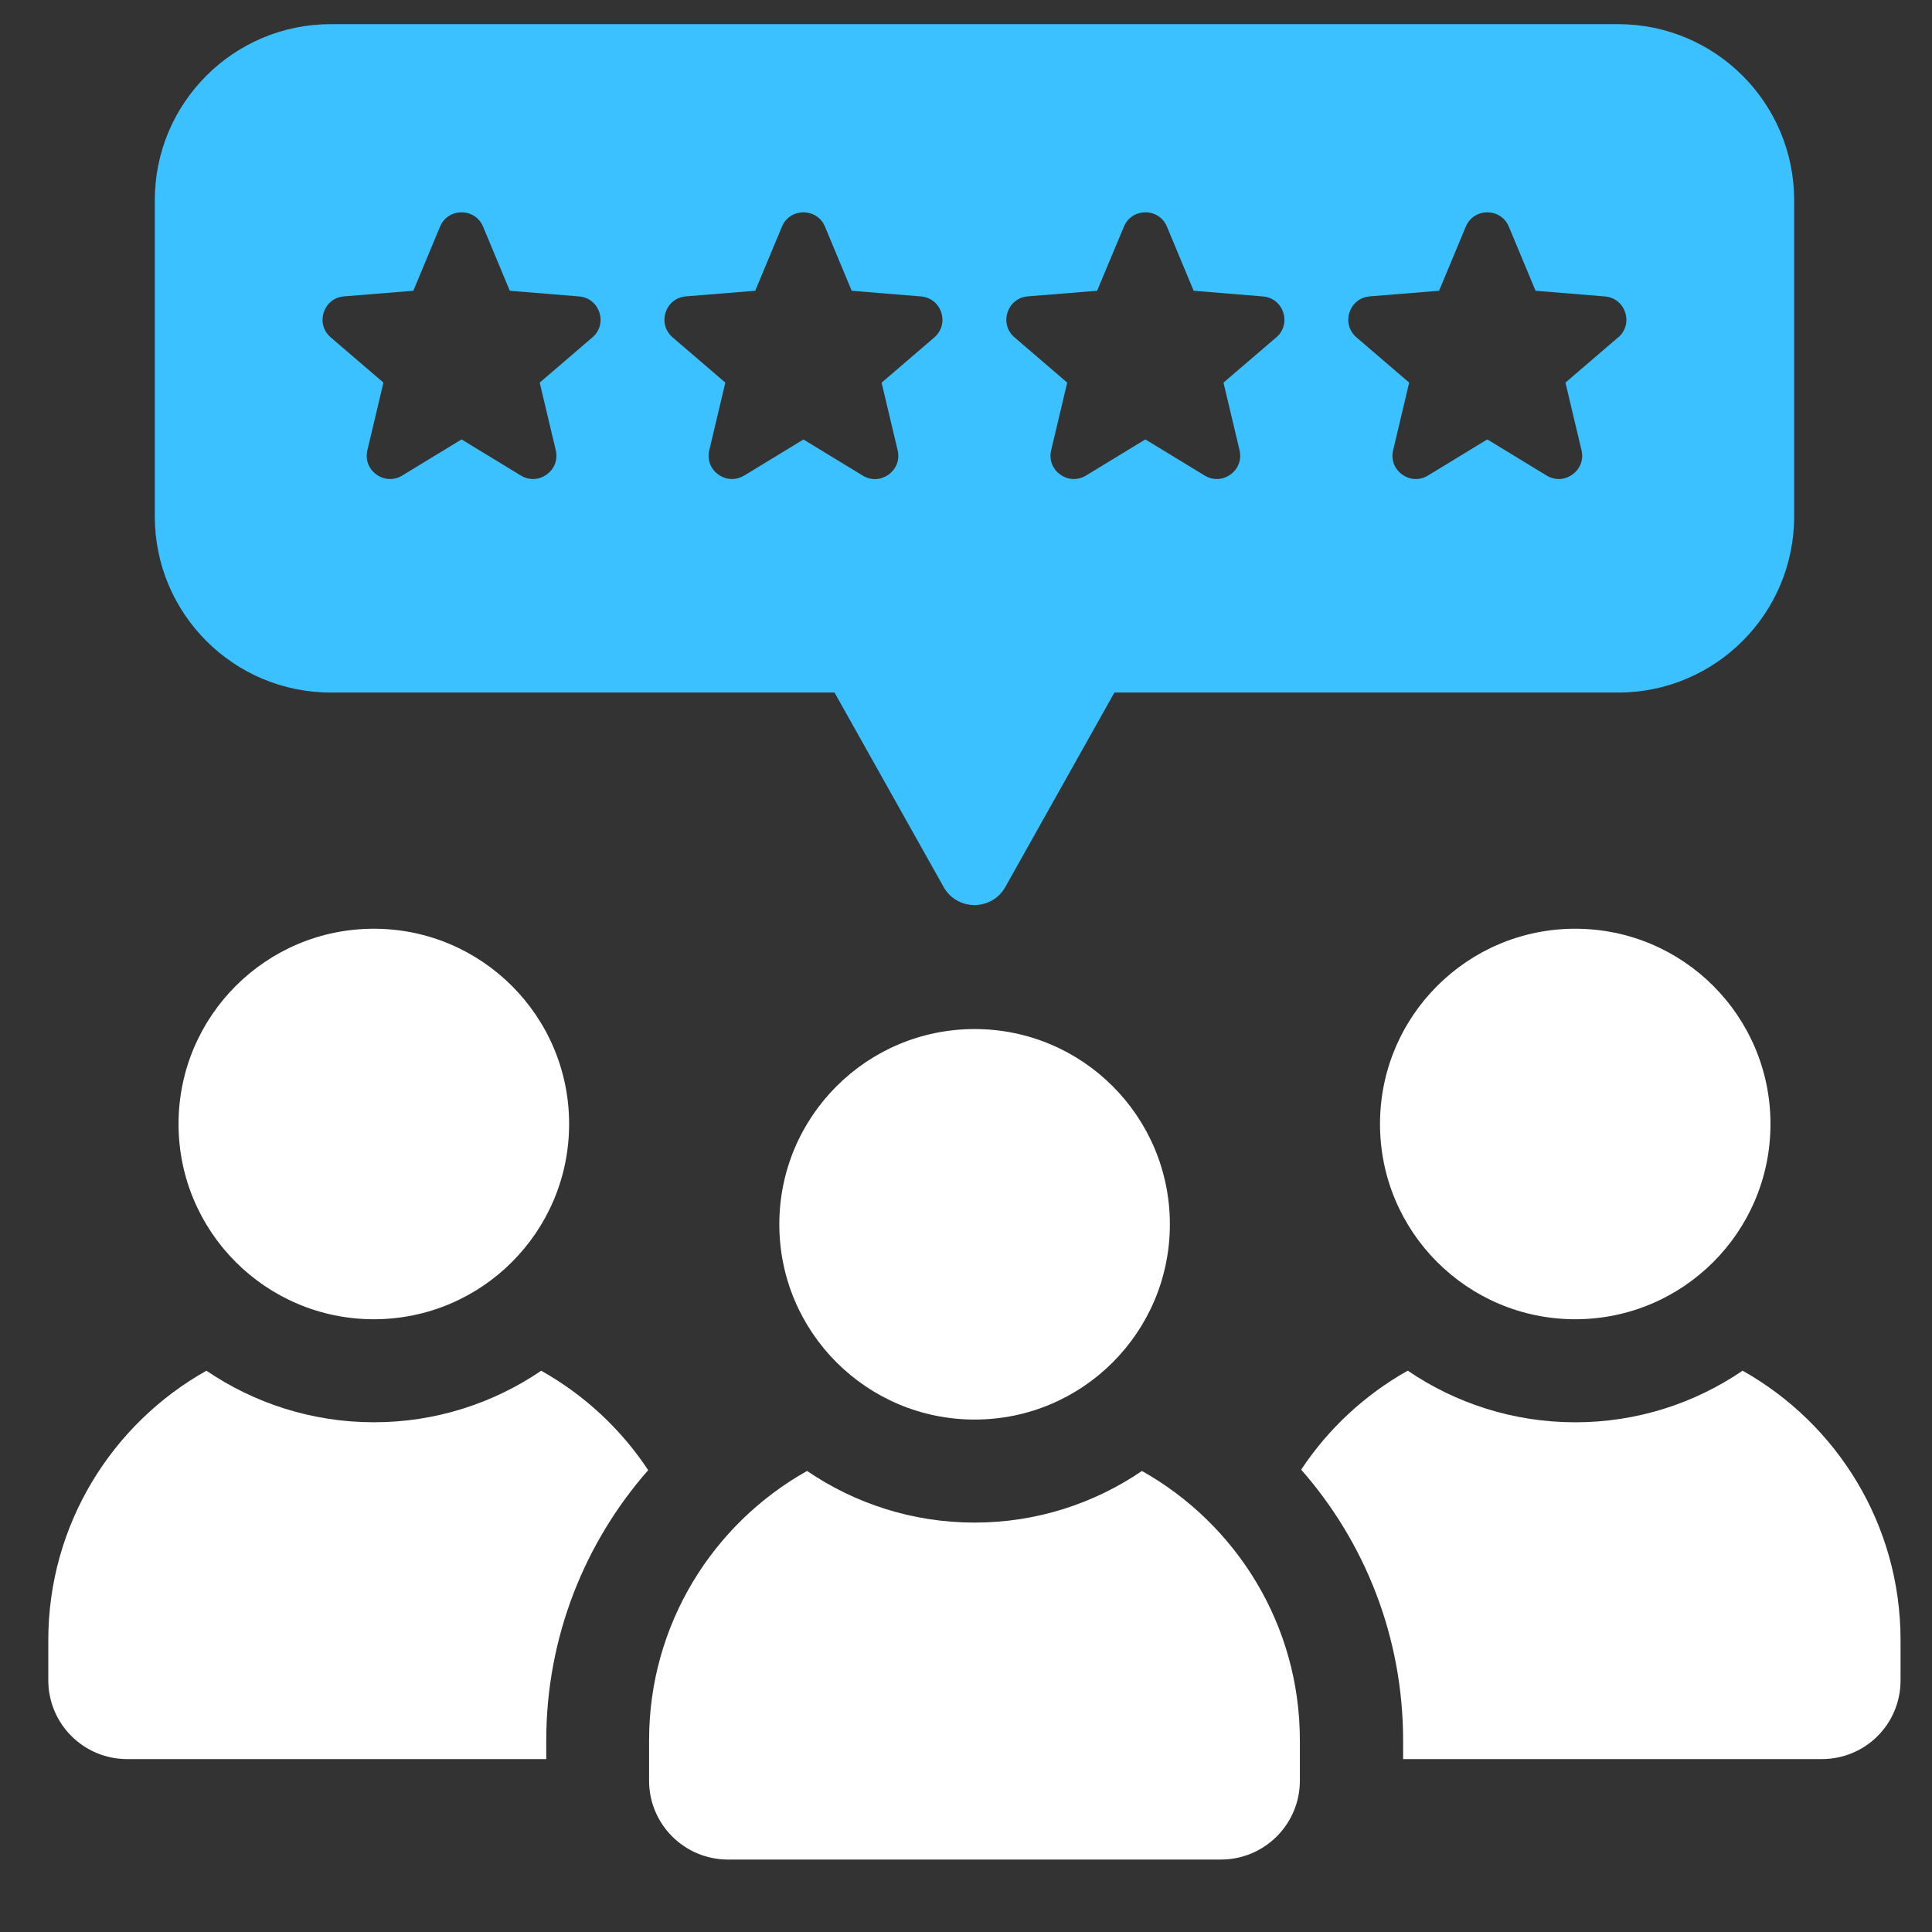
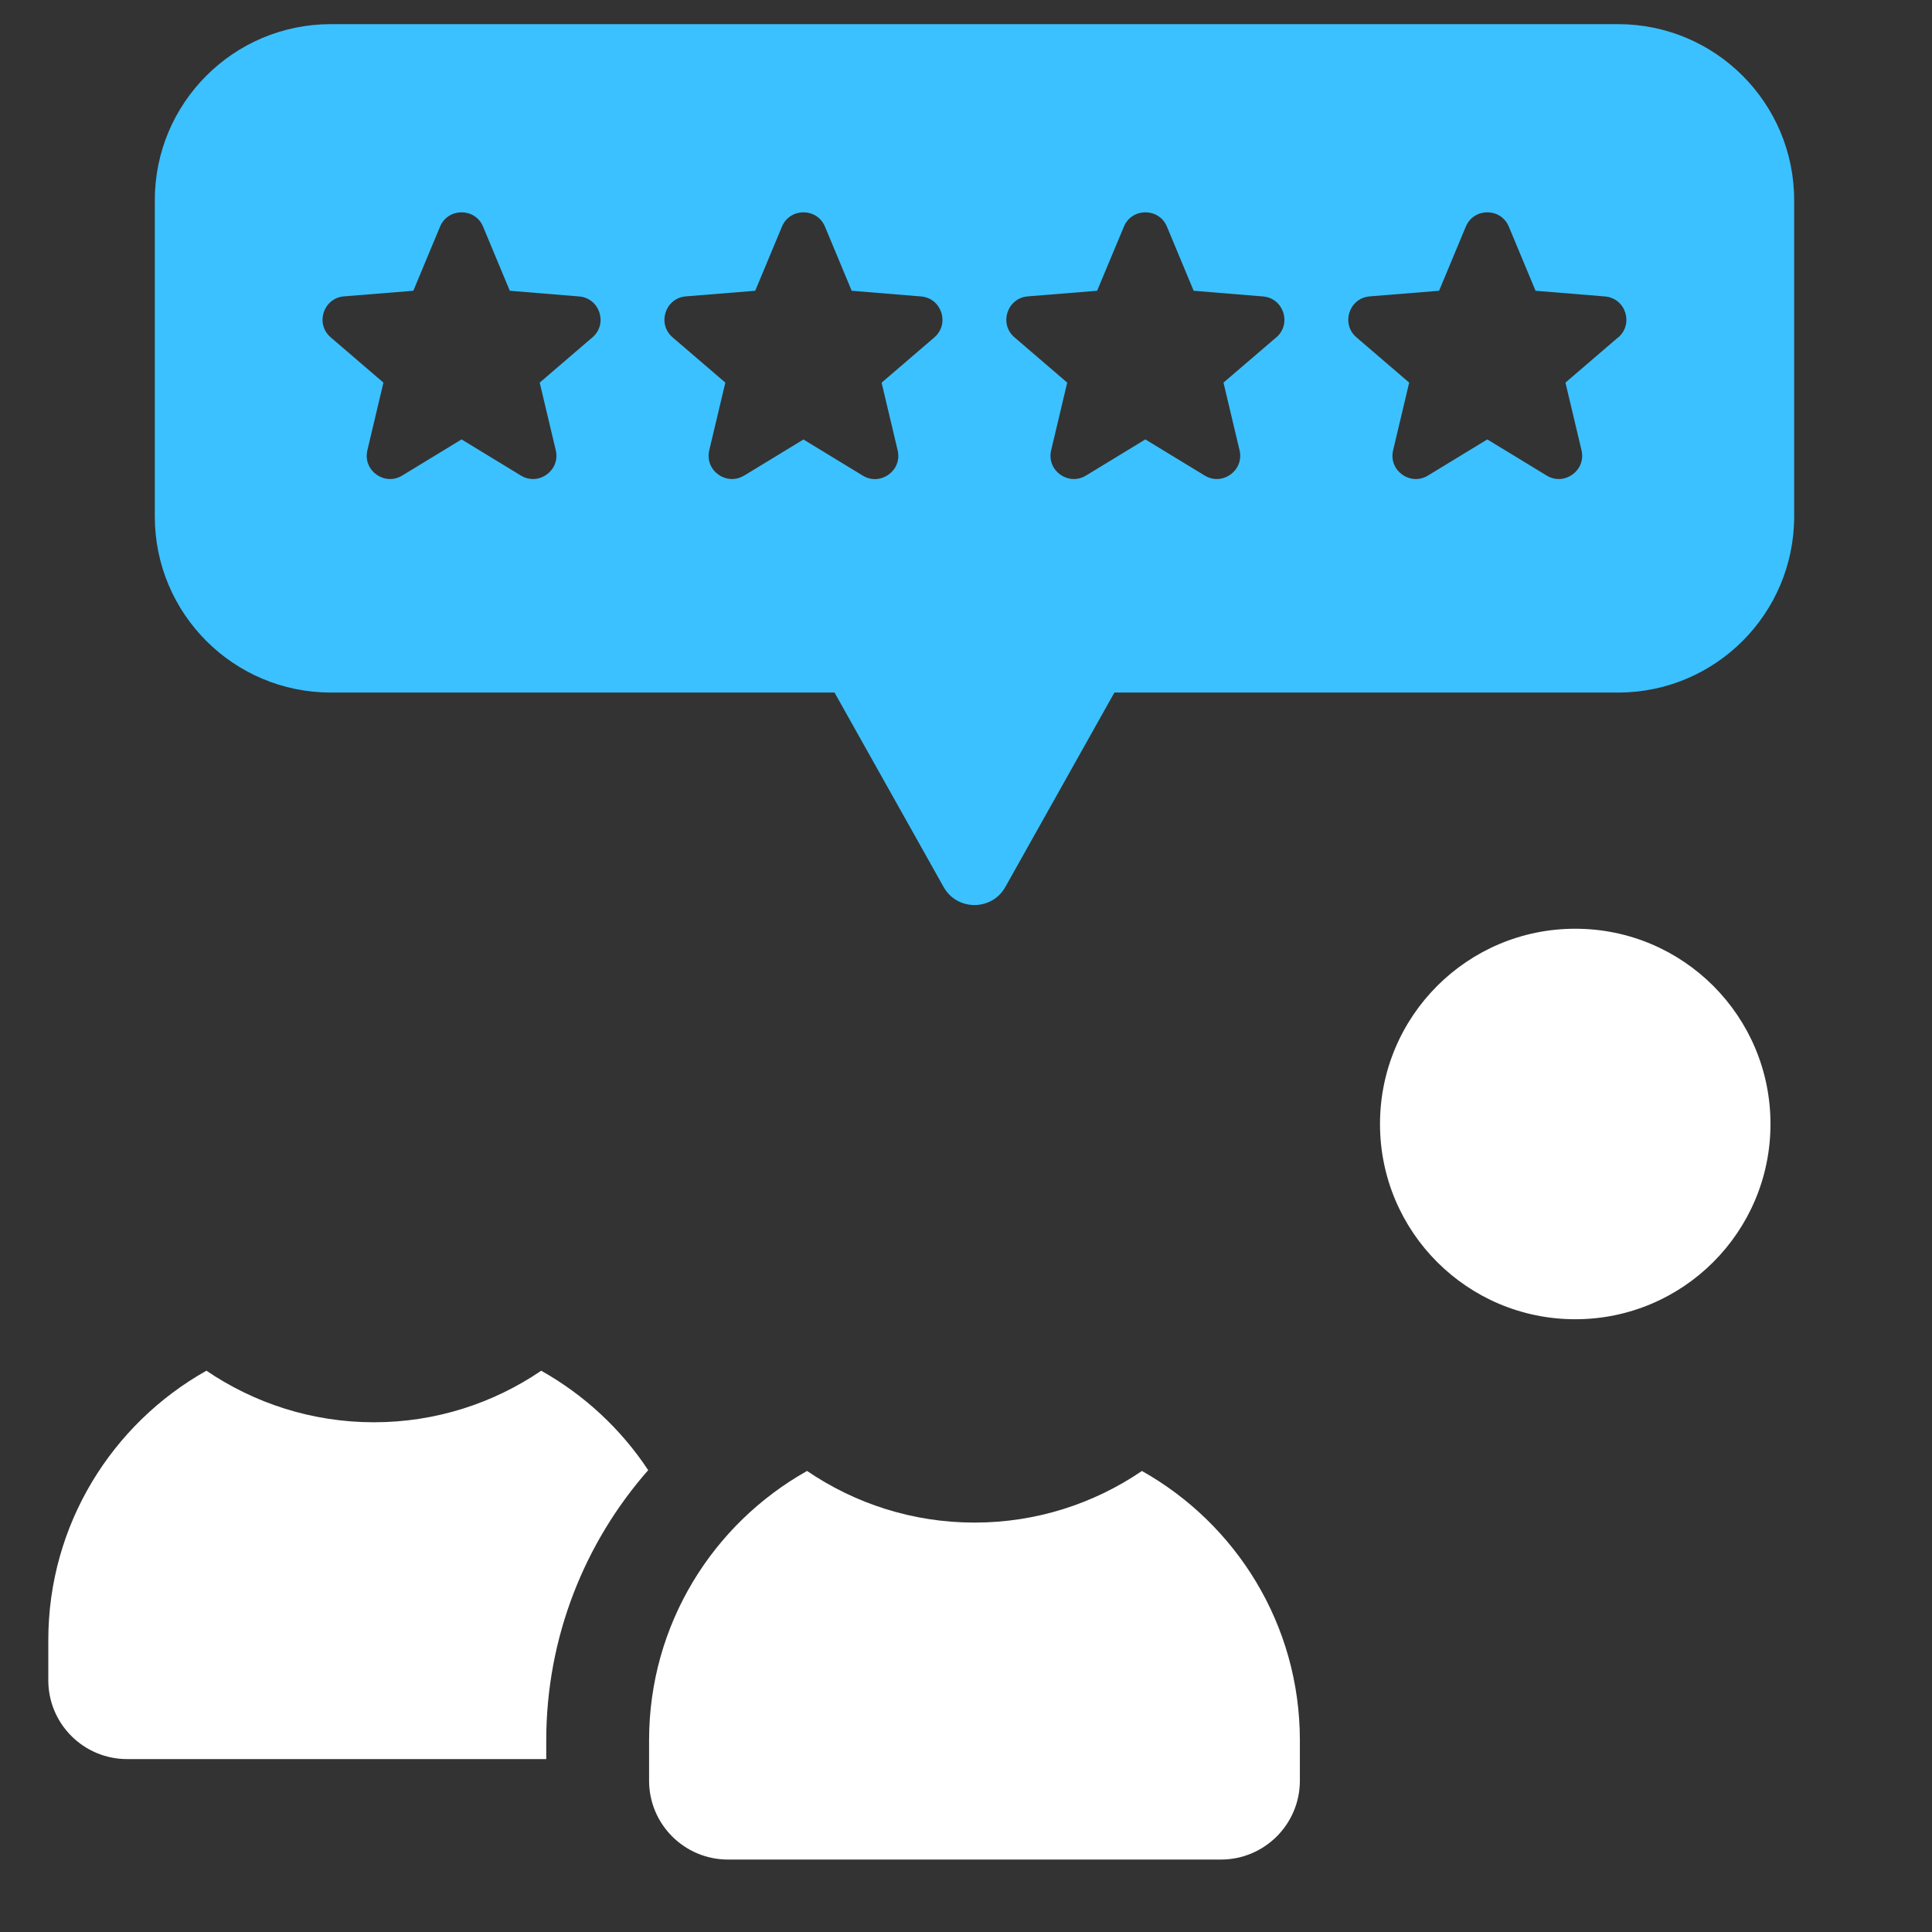
<svg xmlns="http://www.w3.org/2000/svg" width="80" height="80" viewBox="0 0 80 80" fill="none">
  <rect x="0" y="0" width="80" height="80" fill="#333333" stroke="none" />
  <g clip-path="url(#clip0_3124_1558)">
    <path d="M67.003 1H13.699C9.673 1 6.41 4.263 6.41 8.289V21.388C6.41 25.413 9.673 28.677 13.699 28.677H34.556L39.073 36.728C39.631 37.725 41.068 37.725 41.629 36.728L46.145 28.677H67.003C71.028 28.677 74.292 25.413 74.292 21.388V8.289C74.292 4.263 71.028 1 67.003 1ZM24.532 13.968L22.348 15.843L23.013 18.643C23.211 19.479 22.302 20.137 21.57 19.692L19.112 18.195L16.654 19.692C15.922 20.137 15.014 19.479 15.212 18.646L15.877 15.843L13.693 13.968C13.043 13.409 13.388 12.342 14.245 12.272L17.115 12.04L18.222 9.384C18.551 8.594 19.674 8.594 20.003 9.384L21.11 12.04L23.98 12.275C24.834 12.345 25.181 13.409 24.532 13.971V13.968ZM30.811 19.692C30.079 20.137 29.171 19.479 29.369 18.646L30.034 15.843L27.85 13.968C27.2 13.409 27.545 12.342 28.402 12.272L31.272 12.04L32.379 9.384C32.708 8.594 33.831 8.594 34.16 9.384L35.267 12.04L38.137 12.275C38.991 12.345 39.338 13.409 38.689 13.971L36.505 15.846L37.17 18.646C37.368 19.482 36.459 20.14 35.727 19.695L33.269 18.198L30.811 19.695V19.692ZM52.849 13.968L50.662 15.843L51.327 18.643C51.525 19.479 50.616 20.137 49.885 19.692L47.426 18.195L44.968 19.692C44.236 20.137 43.328 19.479 43.526 18.646L44.191 15.843L42.007 13.968C41.357 13.409 41.702 12.342 42.559 12.272L45.429 12.04L46.539 9.384C46.868 8.594 47.991 8.594 48.32 9.384L49.427 12.04L52.297 12.275C53.151 12.345 53.498 13.409 52.849 13.971V13.968ZM67.006 13.968L64.822 15.843L65.487 18.643C65.685 19.479 64.776 20.137 64.044 19.692L61.586 18.195L59.128 19.692C58.396 20.137 57.487 19.479 57.686 18.646L58.351 15.843L56.167 13.968C55.517 13.409 55.862 12.342 56.719 12.272L59.589 12.04L60.696 9.384C61.025 8.594 62.148 8.594 62.477 9.384L63.584 12.04L66.457 12.275C67.311 12.345 67.659 13.409 67.009 13.971L67.006 13.968Z" fill="#3BC1FF" />
-     <path d="M15.48 54.627C19.945 54.627 23.566 51.007 23.566 46.542C23.566 42.077 19.945 38.457 15.48 38.457C11.016 38.457 7.393 42.077 7.393 46.542C7.393 51.007 11.013 54.627 15.48 54.627Z" fill="white" />
    <path d="M22.412 56.758C20.436 58.103 18.048 58.893 15.483 58.893C12.918 58.893 10.527 58.103 8.548 56.758C4.644 58.951 2 63.126 2 67.915V69.577C2 71.388 3.47 72.84 5.263 72.84H22.619V72.071C22.619 67.787 24.218 63.861 26.84 60.876C25.718 59.177 24.196 57.762 22.409 56.758H22.412Z" fill="white" />
-     <path d="M57.143 46.542C57.143 51.01 60.763 54.627 65.228 54.627C69.692 54.627 73.312 51.007 73.312 46.542C73.312 42.077 69.695 38.457 65.228 38.457C60.76 38.457 57.143 42.077 57.143 46.542Z" fill="white" />
-     <path d="M72.159 56.756C70.183 58.104 67.795 58.894 65.227 58.894C62.659 58.894 60.271 58.104 58.292 56.756C56.514 57.756 54.998 59.162 53.879 60.855C56.502 63.84 58.1 67.762 58.1 72.072V72.84H75.435C77.246 72.84 78.698 71.391 78.698 69.577V67.915C78.698 63.127 76.063 58.951 72.159 56.759V56.756Z" fill="white" />
-     <path d="M32.27 50.696C32.27 55.161 35.89 58.781 40.358 58.781C44.825 58.781 48.442 55.161 48.442 50.696C48.442 46.231 44.825 42.611 40.358 42.611C35.89 42.611 32.27 46.231 32.27 50.696Z" fill="white" />
+     <path d="M57.143 46.542C57.143 51.01 60.763 54.627 65.228 54.627C69.692 54.627 73.312 51.007 73.312 46.542C73.312 42.077 69.695 38.457 65.228 38.457C60.76 38.457 57.143 42.077 57.143 46.542" fill="white" />
    <path d="M47.286 60.909C45.307 62.257 42.922 63.047 40.354 63.047C37.786 63.047 35.398 62.257 33.419 60.909C29.518 63.099 26.877 67.268 26.877 72.062V73.734C26.877 75.539 28.341 77 30.143 77H50.558C52.361 77 53.825 75.536 53.825 73.734V72.062C53.825 67.271 51.184 63.099 47.283 60.909H47.286Z" fill="white" />
  </g>
  <defs>
    <clipPath id="clip0_3124_1558">
      <rect width="76.698" height="76" fill="white" transform="translate(2 1)" />
    </clipPath>
  </defs>
</svg>